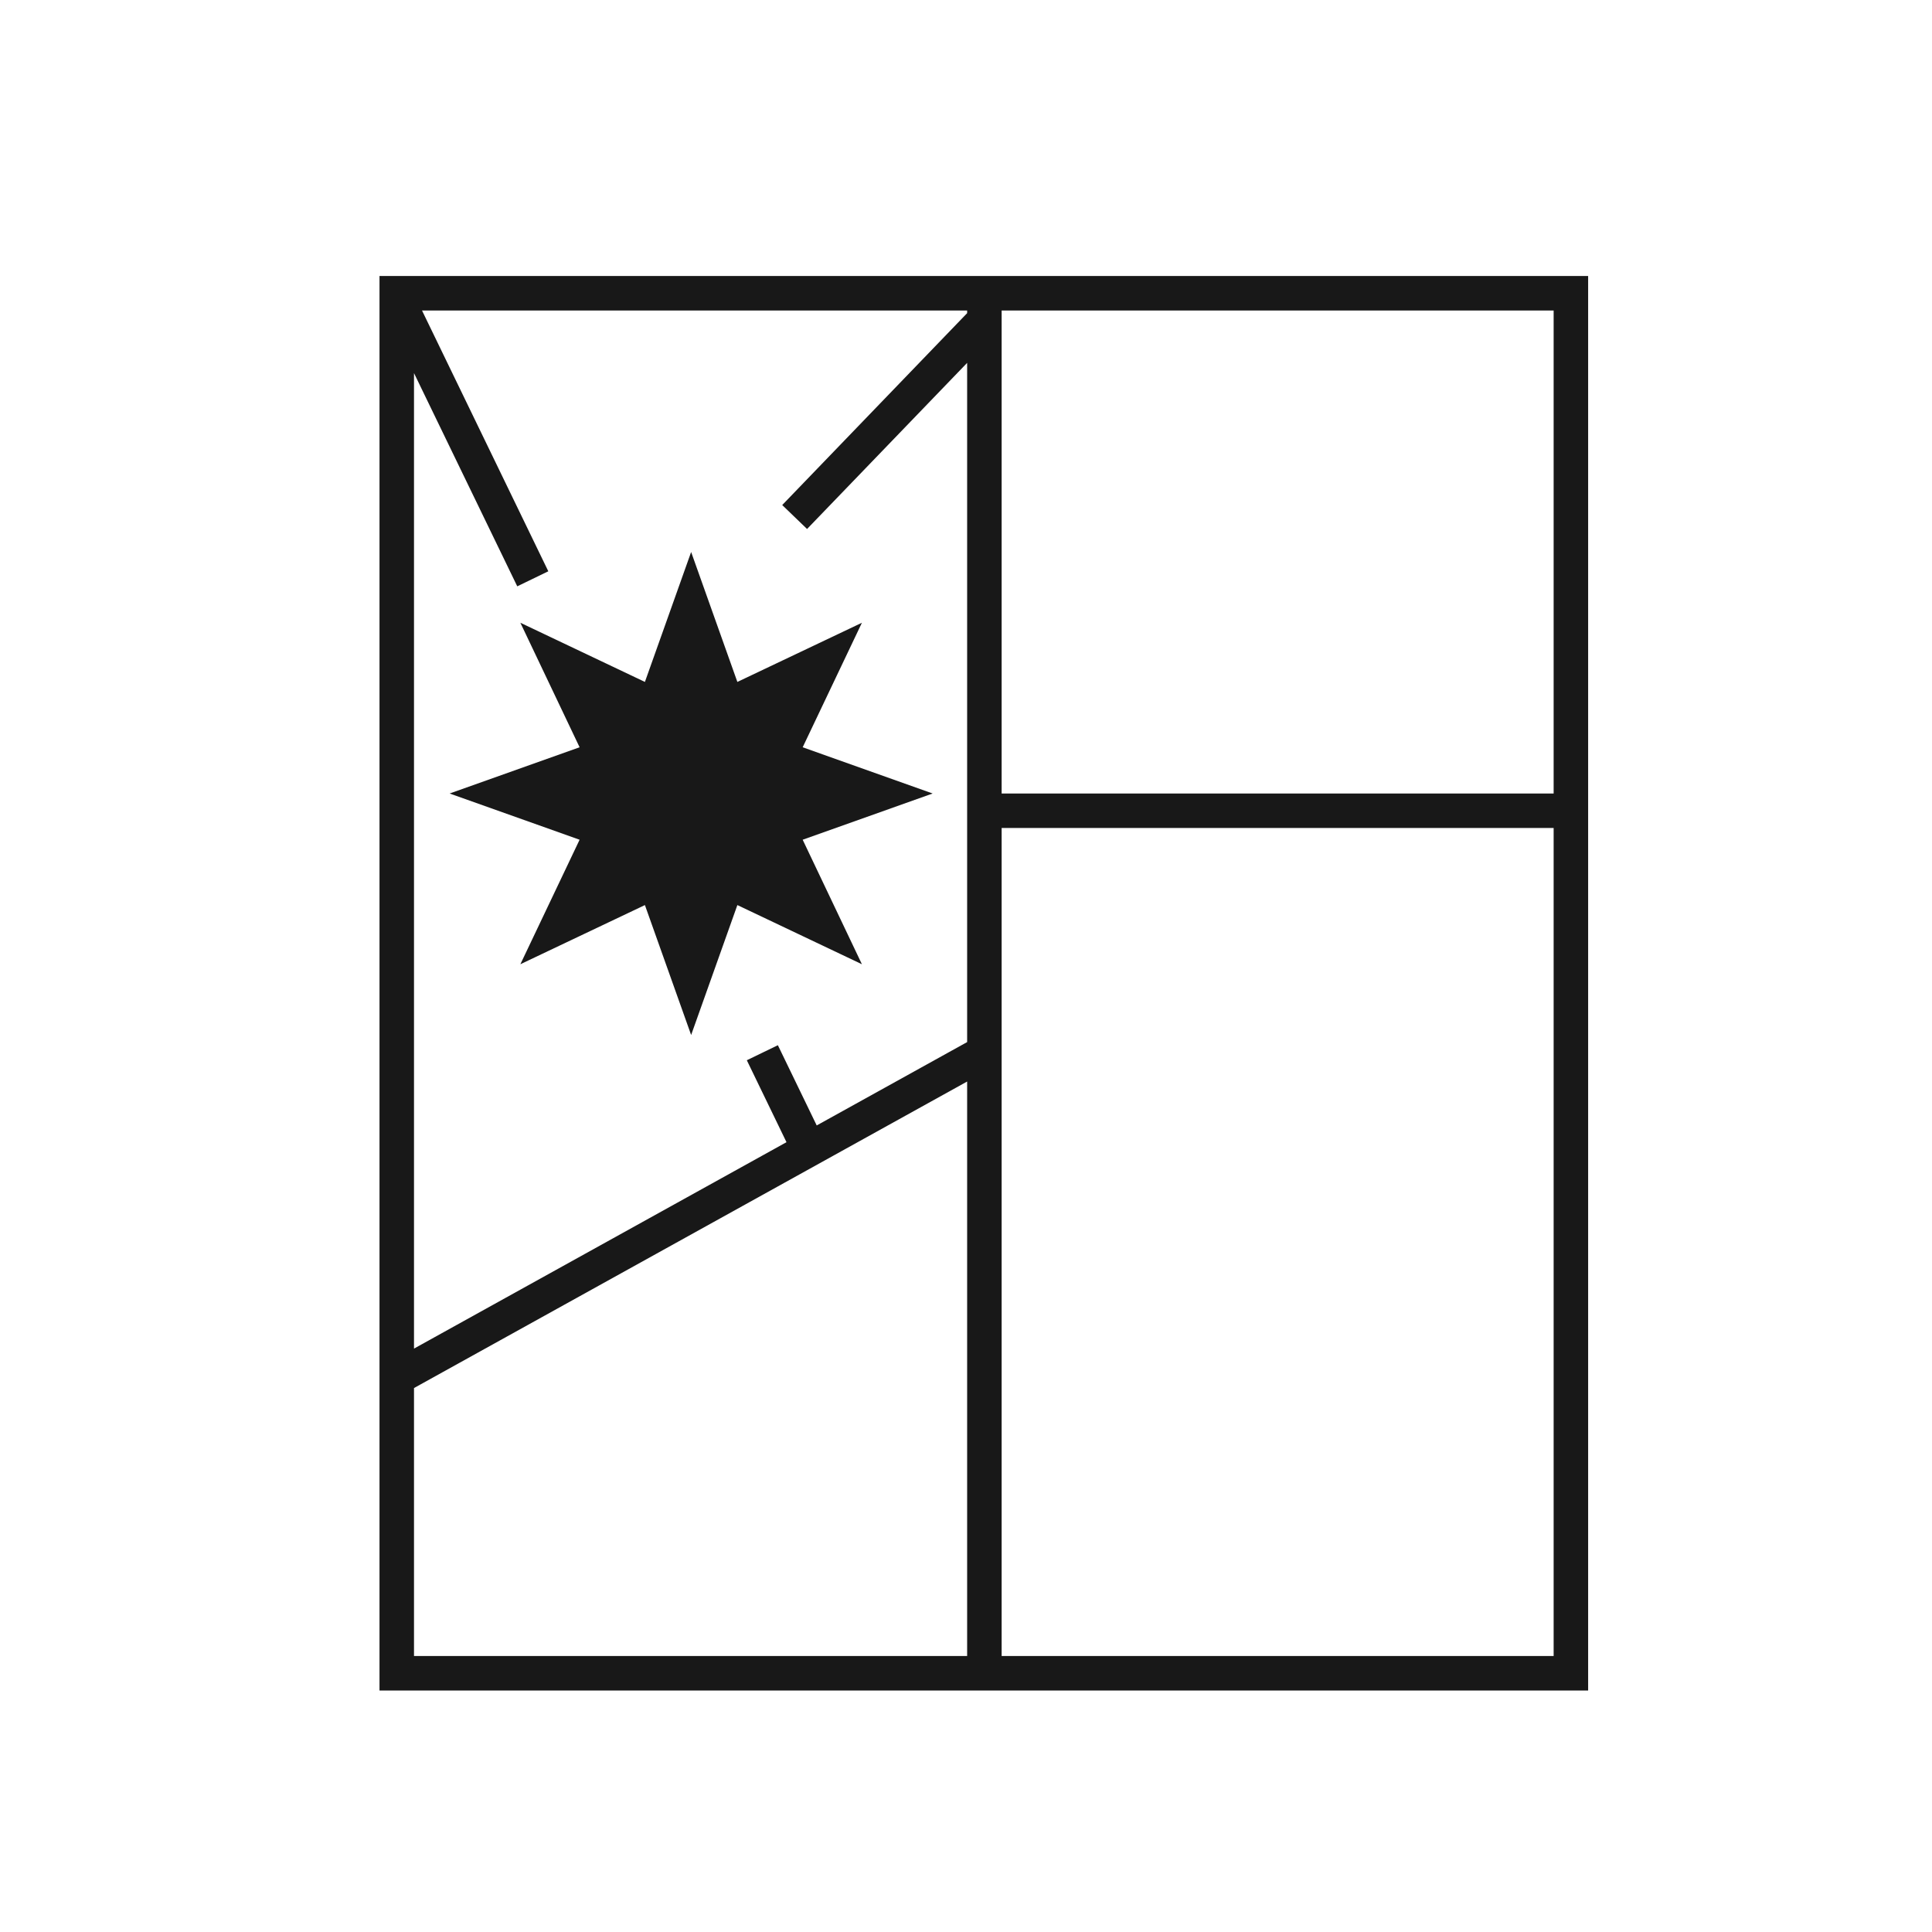
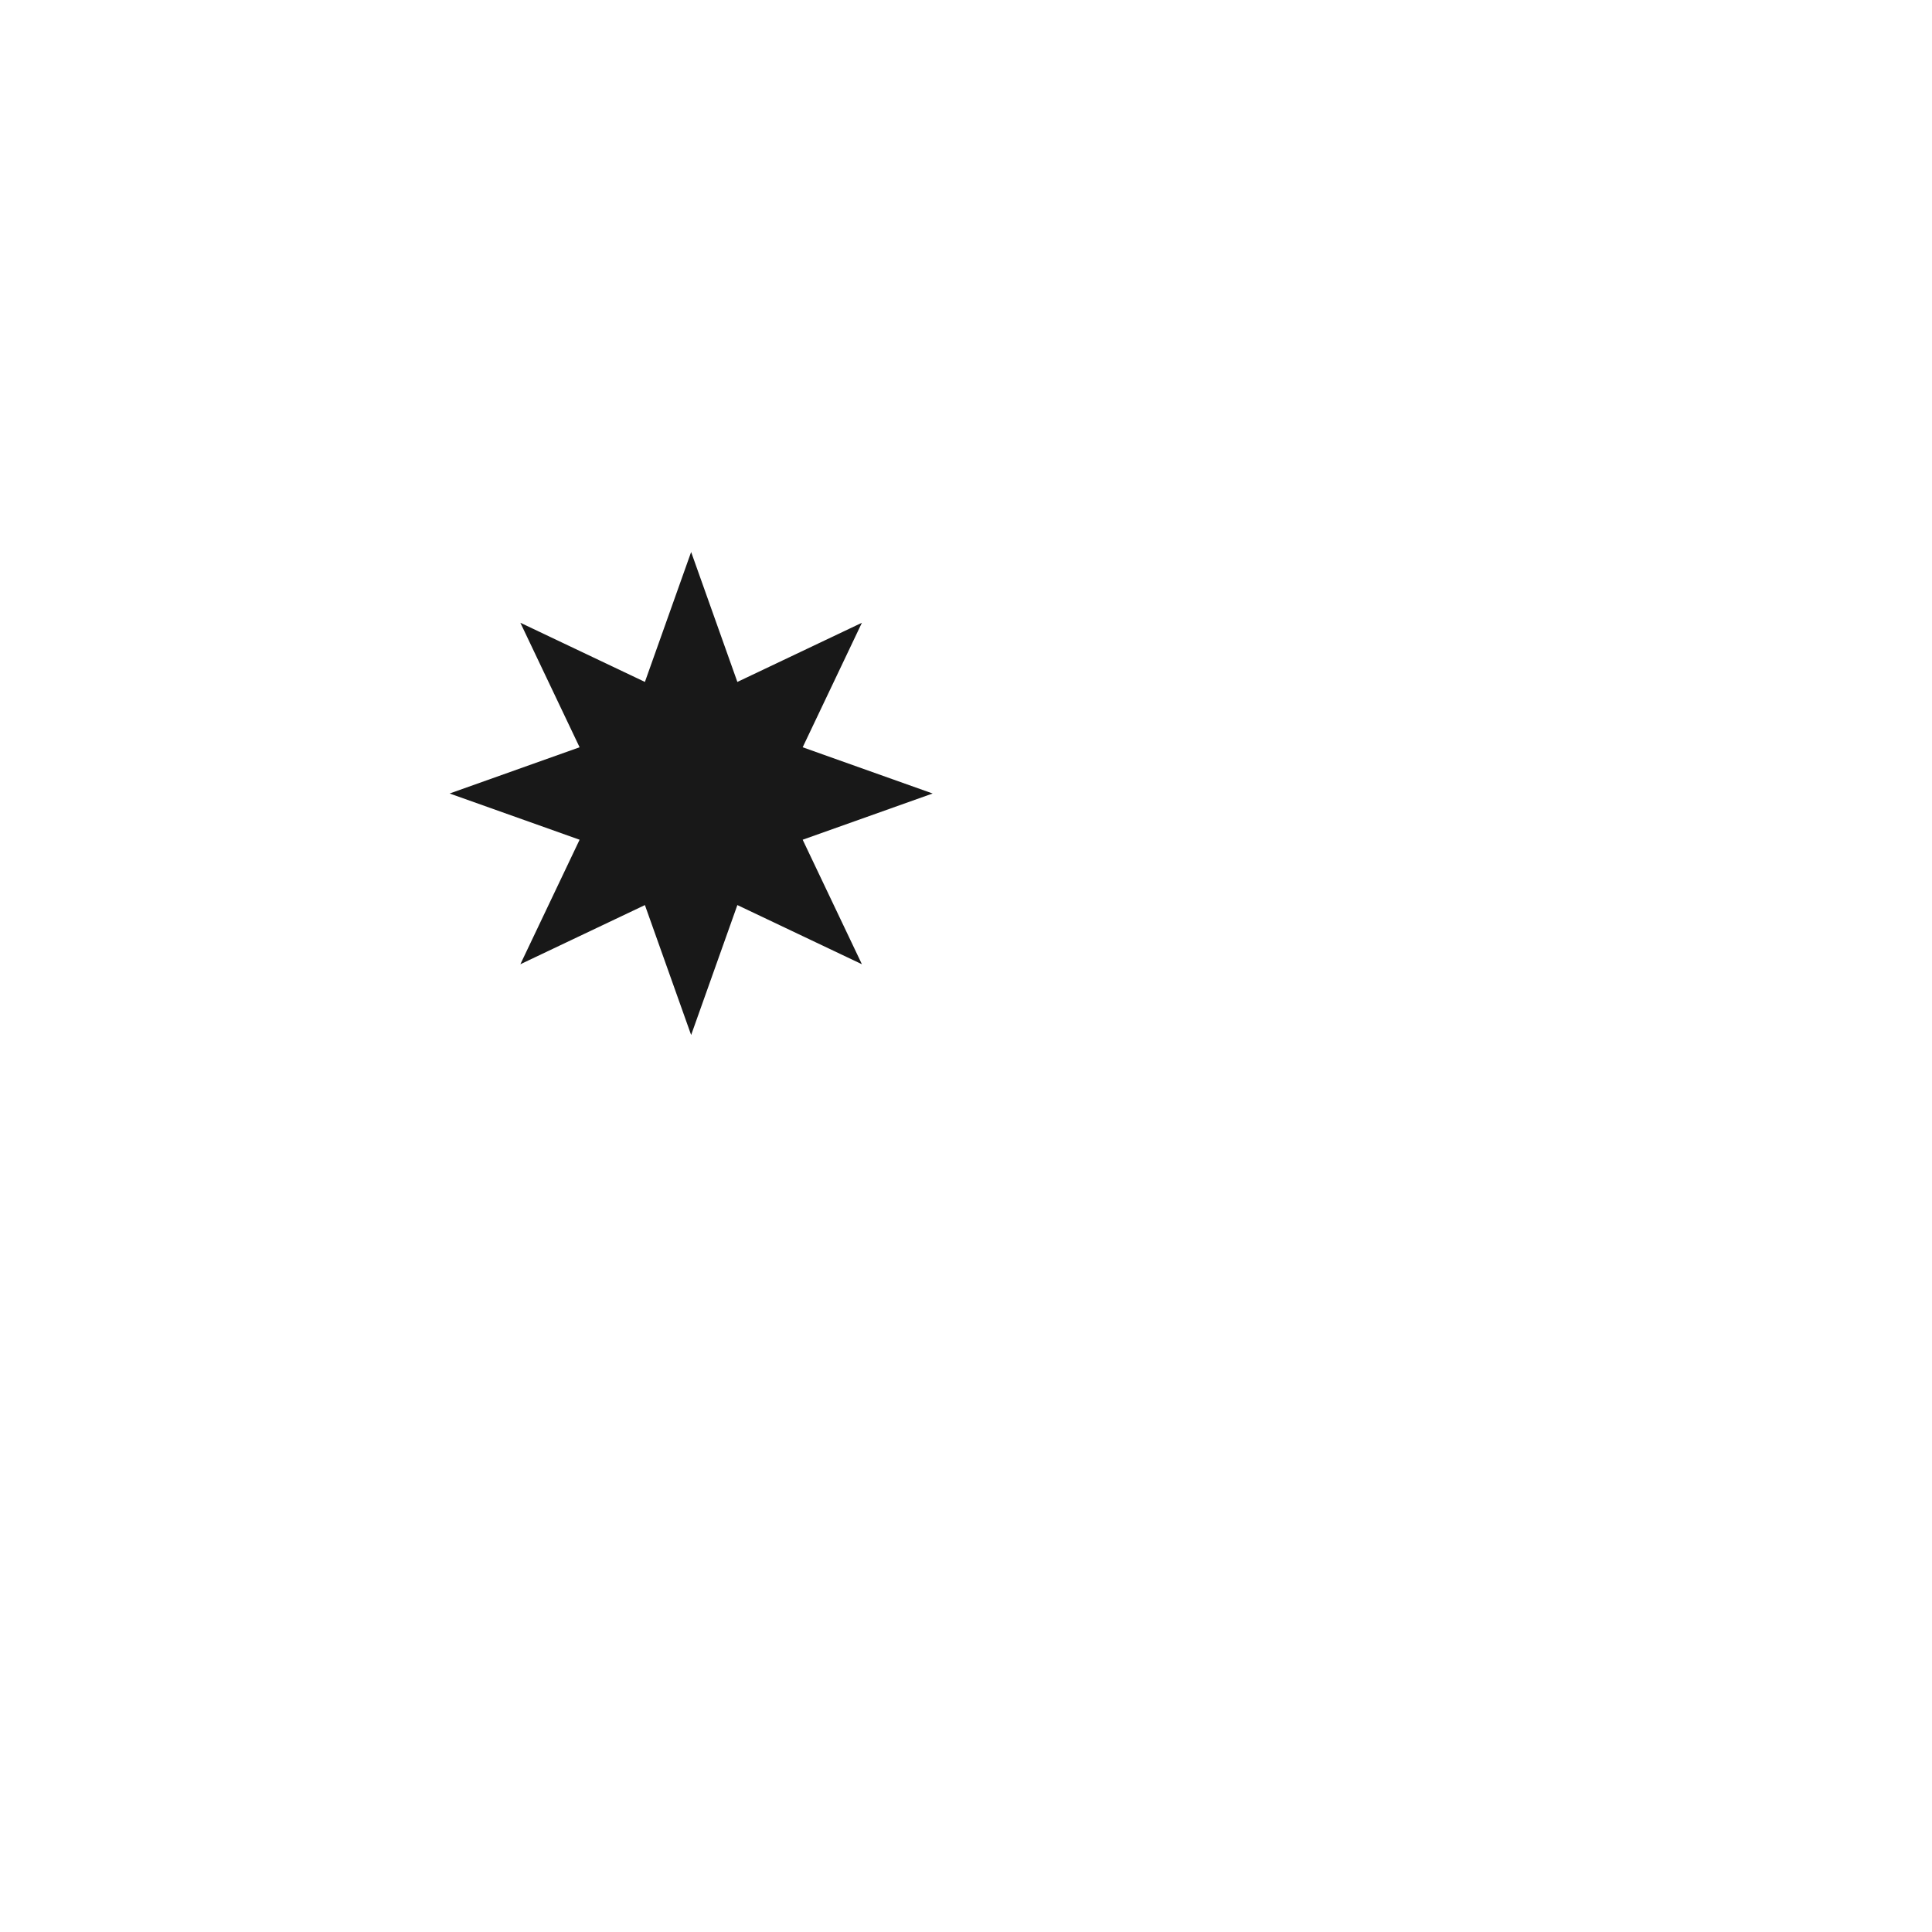
<svg xmlns="http://www.w3.org/2000/svg" viewBox="0 0 56 56">
  <g fill="none" fill-rule="evenodd">
-     <path stroke="#181818" d="M23.033,14.986 L28.442,9.373 L23.033,14.986 Z M22.097,30.514 L23.441,33.29 L22.097,30.514 Z M11.499,8.633 L15.443,16.777 L11.499,8.633 Z M11.499,39.939 L28.533,30.5 L11.499,39.939 Z M28.533,23.5 L28.533,48.128 L28.533,23.5 L28.526,23.5 L28.533,23.5 Z M28.533,23.5 L28.533,8.633 L28.533,23.5 L45.531,23.5 L28.533,23.5 Z M11.5,48.5 L45.533,48.5 L45.533,8.5 L11.5,8.5 L11.5,48.5 Z" />
    <polygon fill="#181818" points="20.033 16 21.373 19.766 24.983 18.051 23.266 21.66 27.033 23 23.266 24.34 24.983 27.949 21.373 26.234 20.033 30 18.693 26.234 15.083 27.949 16.8 24.34 13.033 23 16.8 21.66 15.083 18.051 18.693 19.766" />
  </g>
</svg>